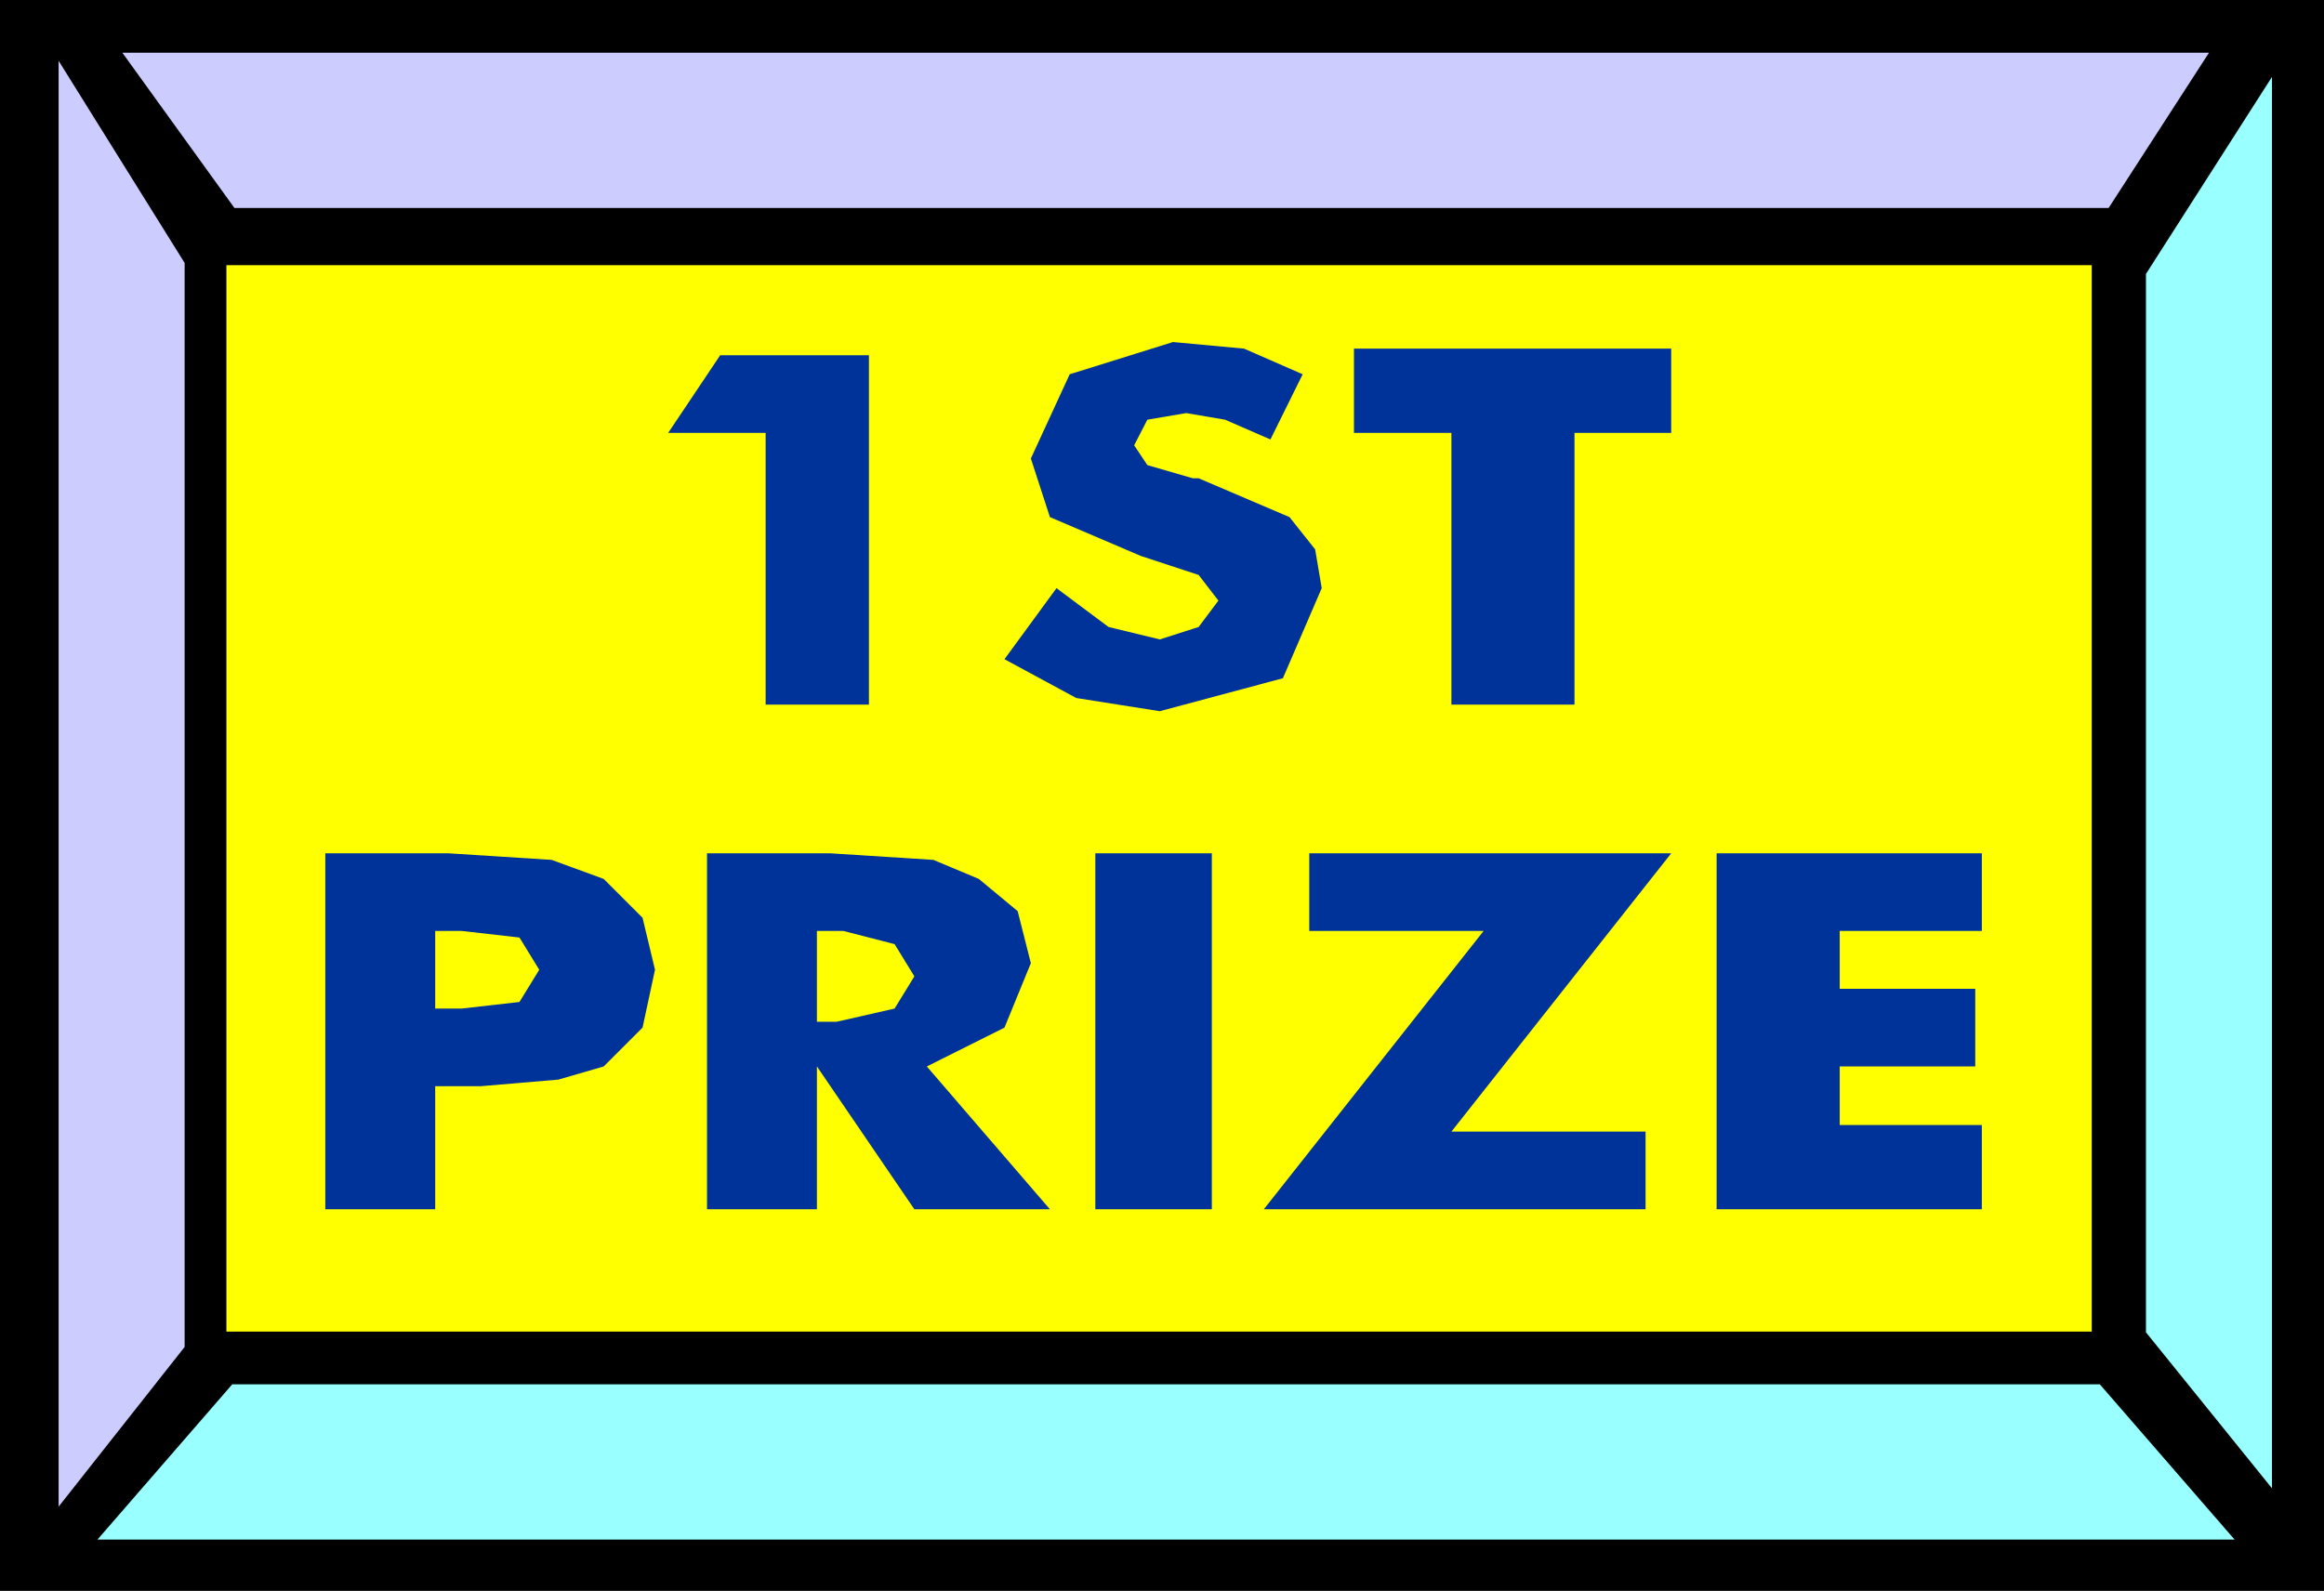
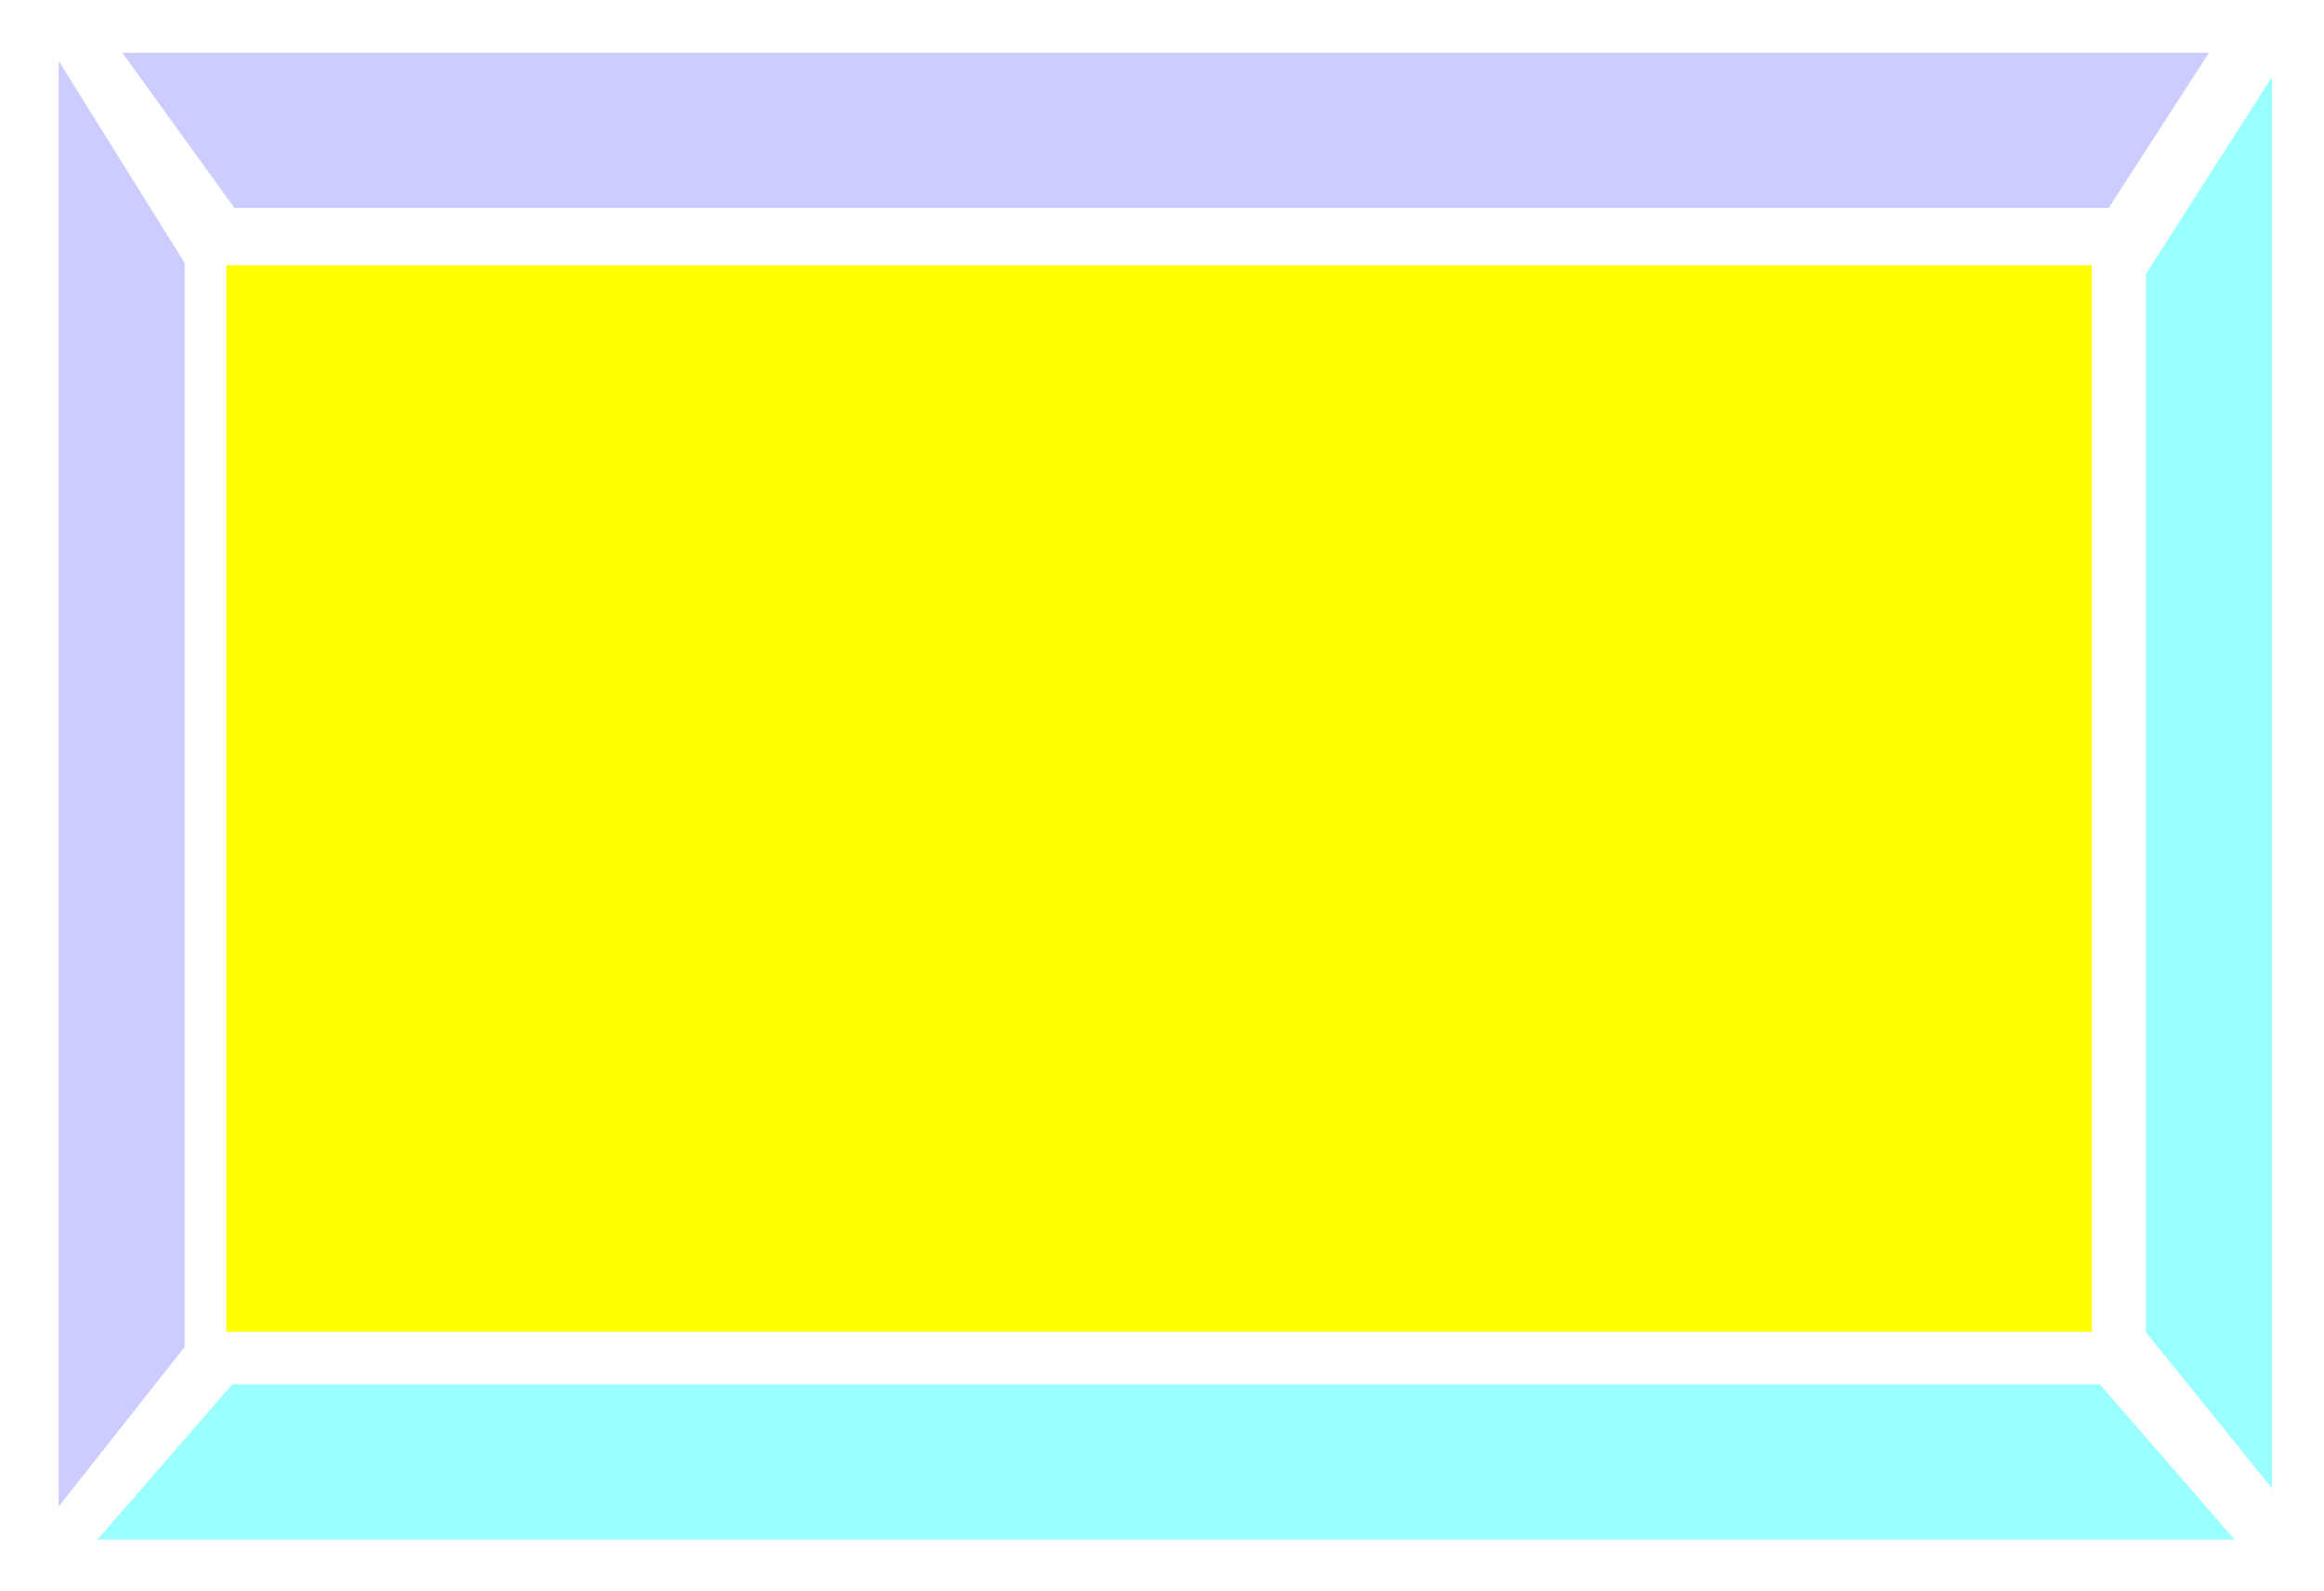
<svg xmlns="http://www.w3.org/2000/svg" width="3.172in" height="2.172in" fill-rule="evenodd" stroke-linecap="round" preserveAspectRatio="none" viewBox="0 0 3172 2172">
  <style>.pen1{stroke:none}.brush3{fill:#ccf}.brush4{fill:#9ff}</style>
-   <path d="M0 0h3172v2172H0V0z" class="pen1" style="fill:#000" />
  <path d="M309 362h2546v1456H309V362z" class="pen1" style="fill:#ff0" />
  <path d="M167 72h2848l-137 212H320L167 72z" class="pen1 brush3" />
  <path d="M3050 2102H133l184-212h2549l184 212z" class="pen1 brush4" />
  <path d="m80 83 172 276v1480L80 2057V83z" class="pen1 brush3" />
  <path d="m3101 105-172 269v1445l172 213V105z" class="pen1 brush4" />
-   <path d="M1045 962V591H912l71-106h203v477h-141zm397-159 71 53 70 17 53-17 27-36-27-35-79-26-124-53-26-80 53-115 141-44 97 9 80 35-44 89-62-27-53-9-53 9-18 35 18 27 62 18h8l124 53 35 44 9 53-53 123-168 45-114-18-98-53 71-97zm539 159V591h-133V476h433v115h-132v371h-168zM594 1651H444v-486h168l141 9 71 26 53 53 17 71-17 79-53 53-62 18-106 9h-62v168zm0-274h36l79-9 27-44-27-44-79-9h-36v106zm371 274v-486h168l141 9 62 26 53 44 18 71-36 88-106 53 168 195h-185l-133-195v195H965zm150-256h27l79-18 27-44-27-44-70-18h-36v124zm380 256v-486h159v486h-159zm751 0h-521l300-380h-238v-106h494l-300 380h265v106zm97 0v-486h362v106h-194v79h185v106h-185v80h194v115h-362z" class="pen1" style="fill:#039" />
</svg>